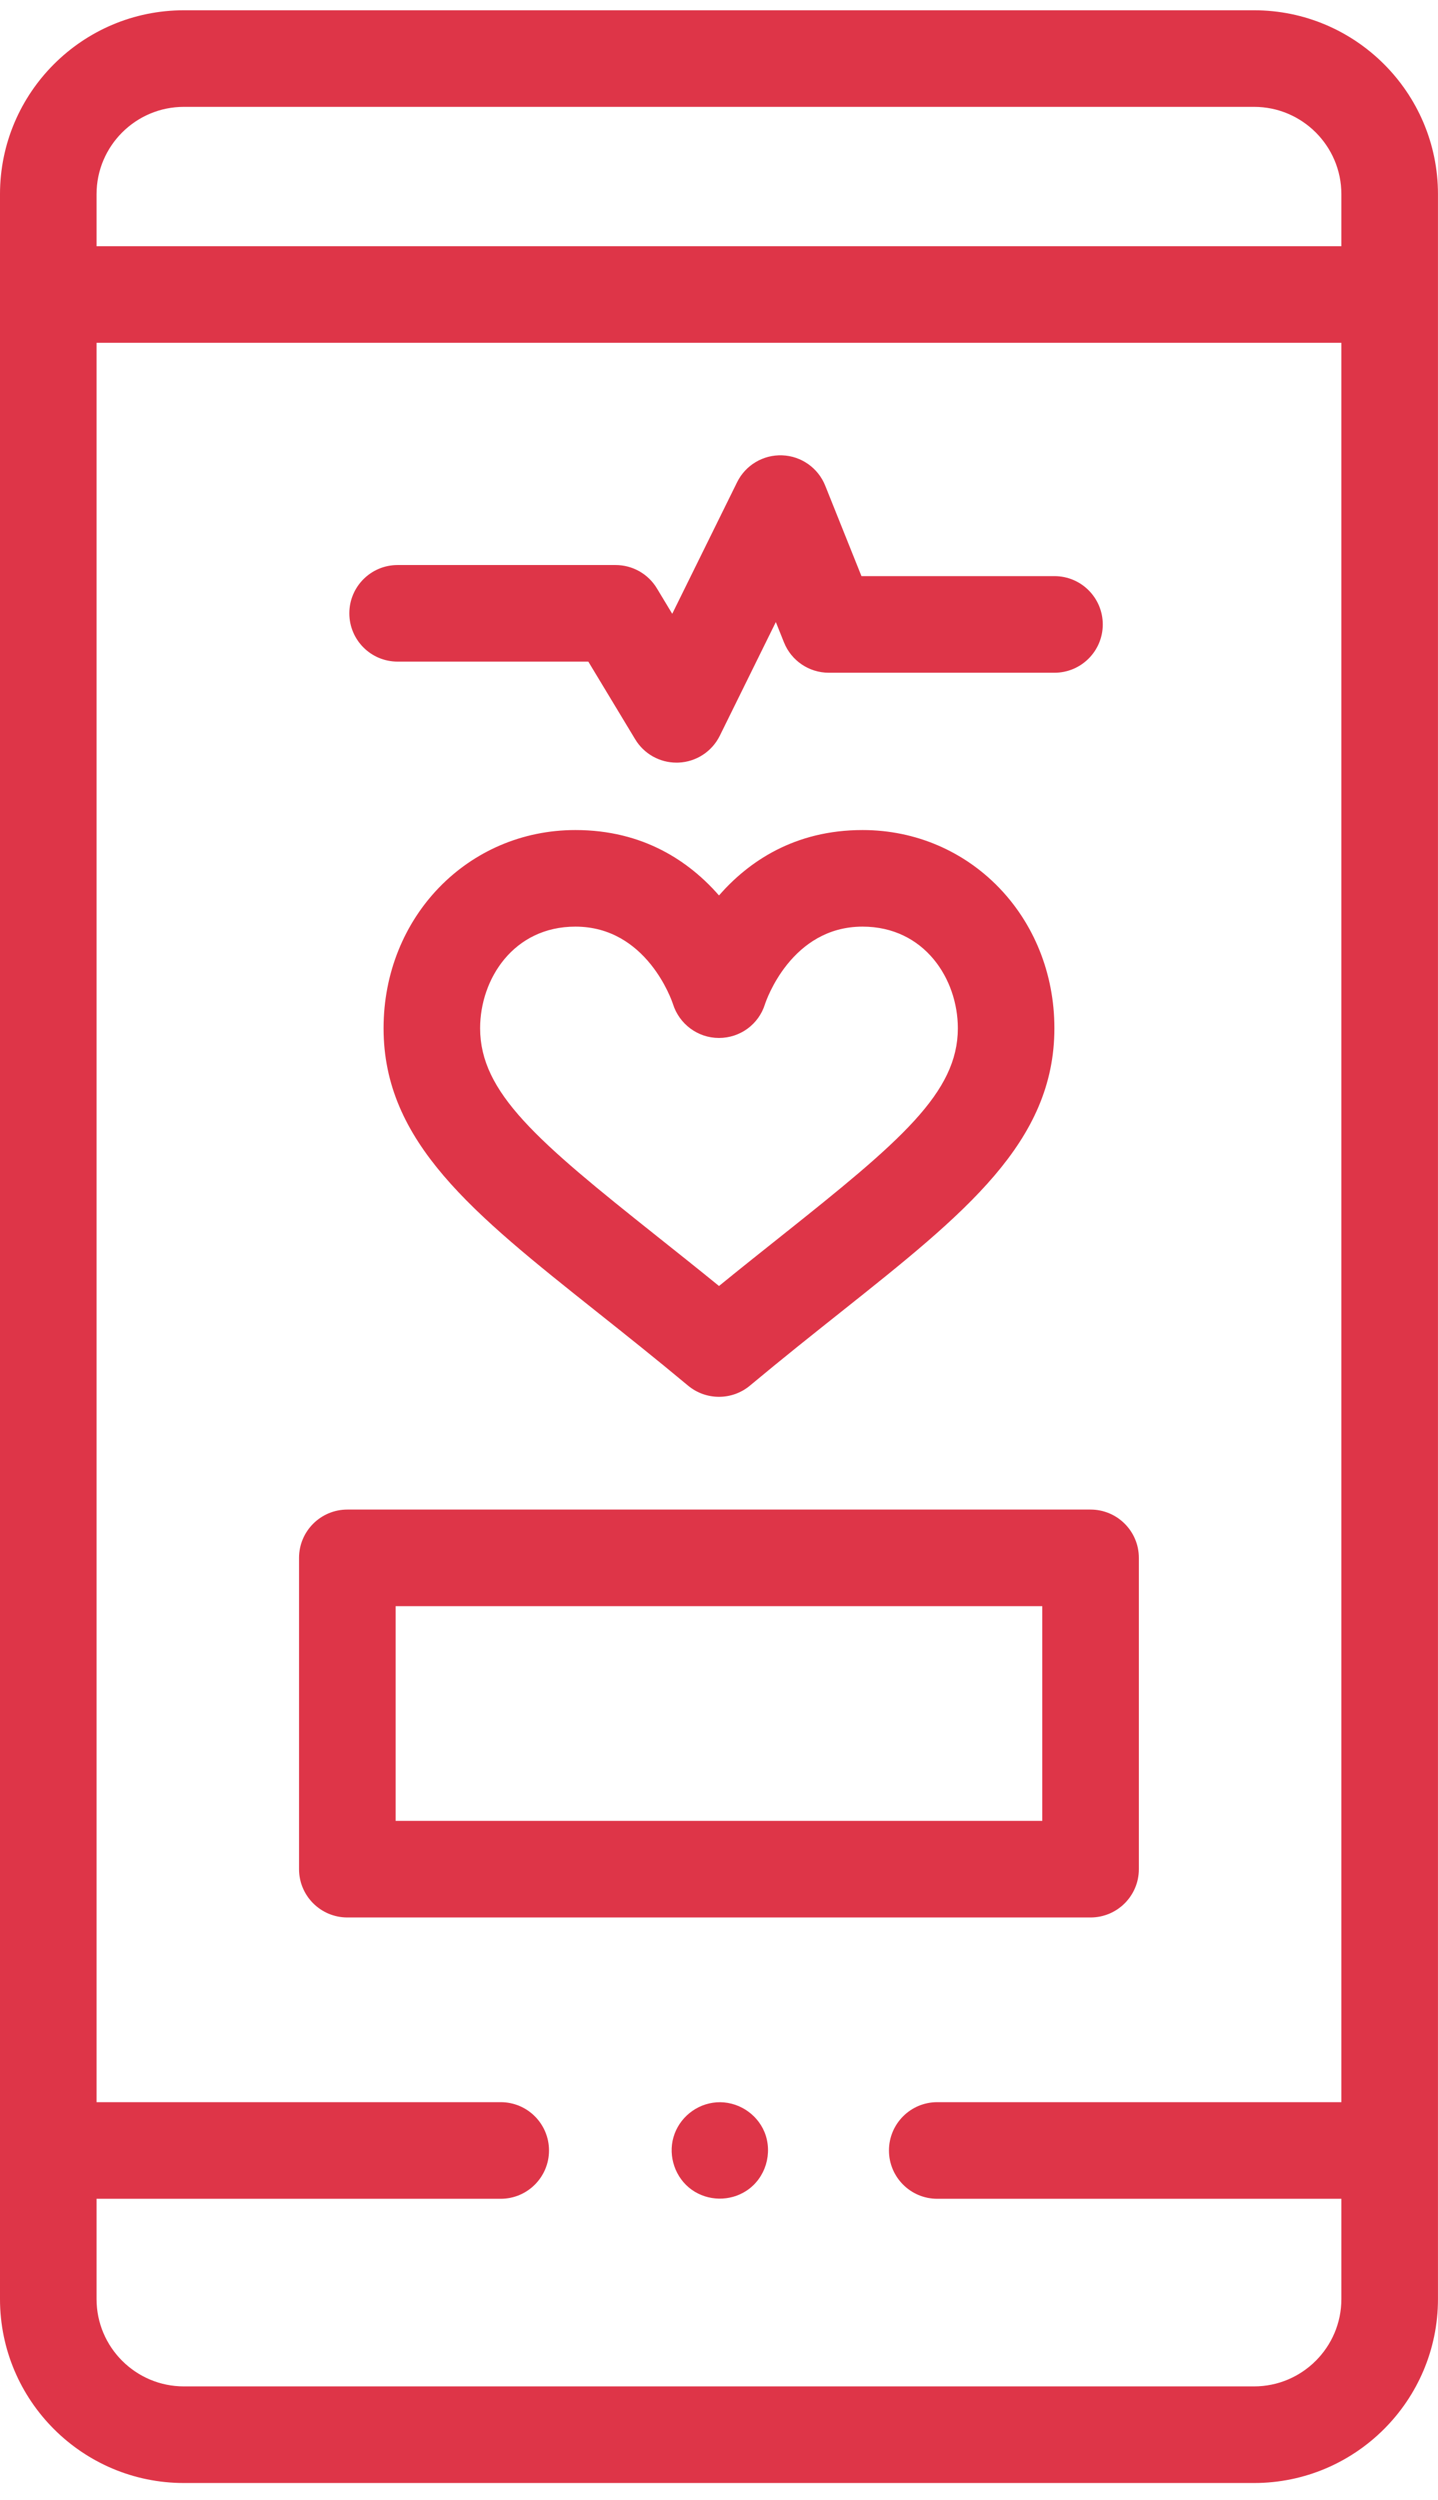
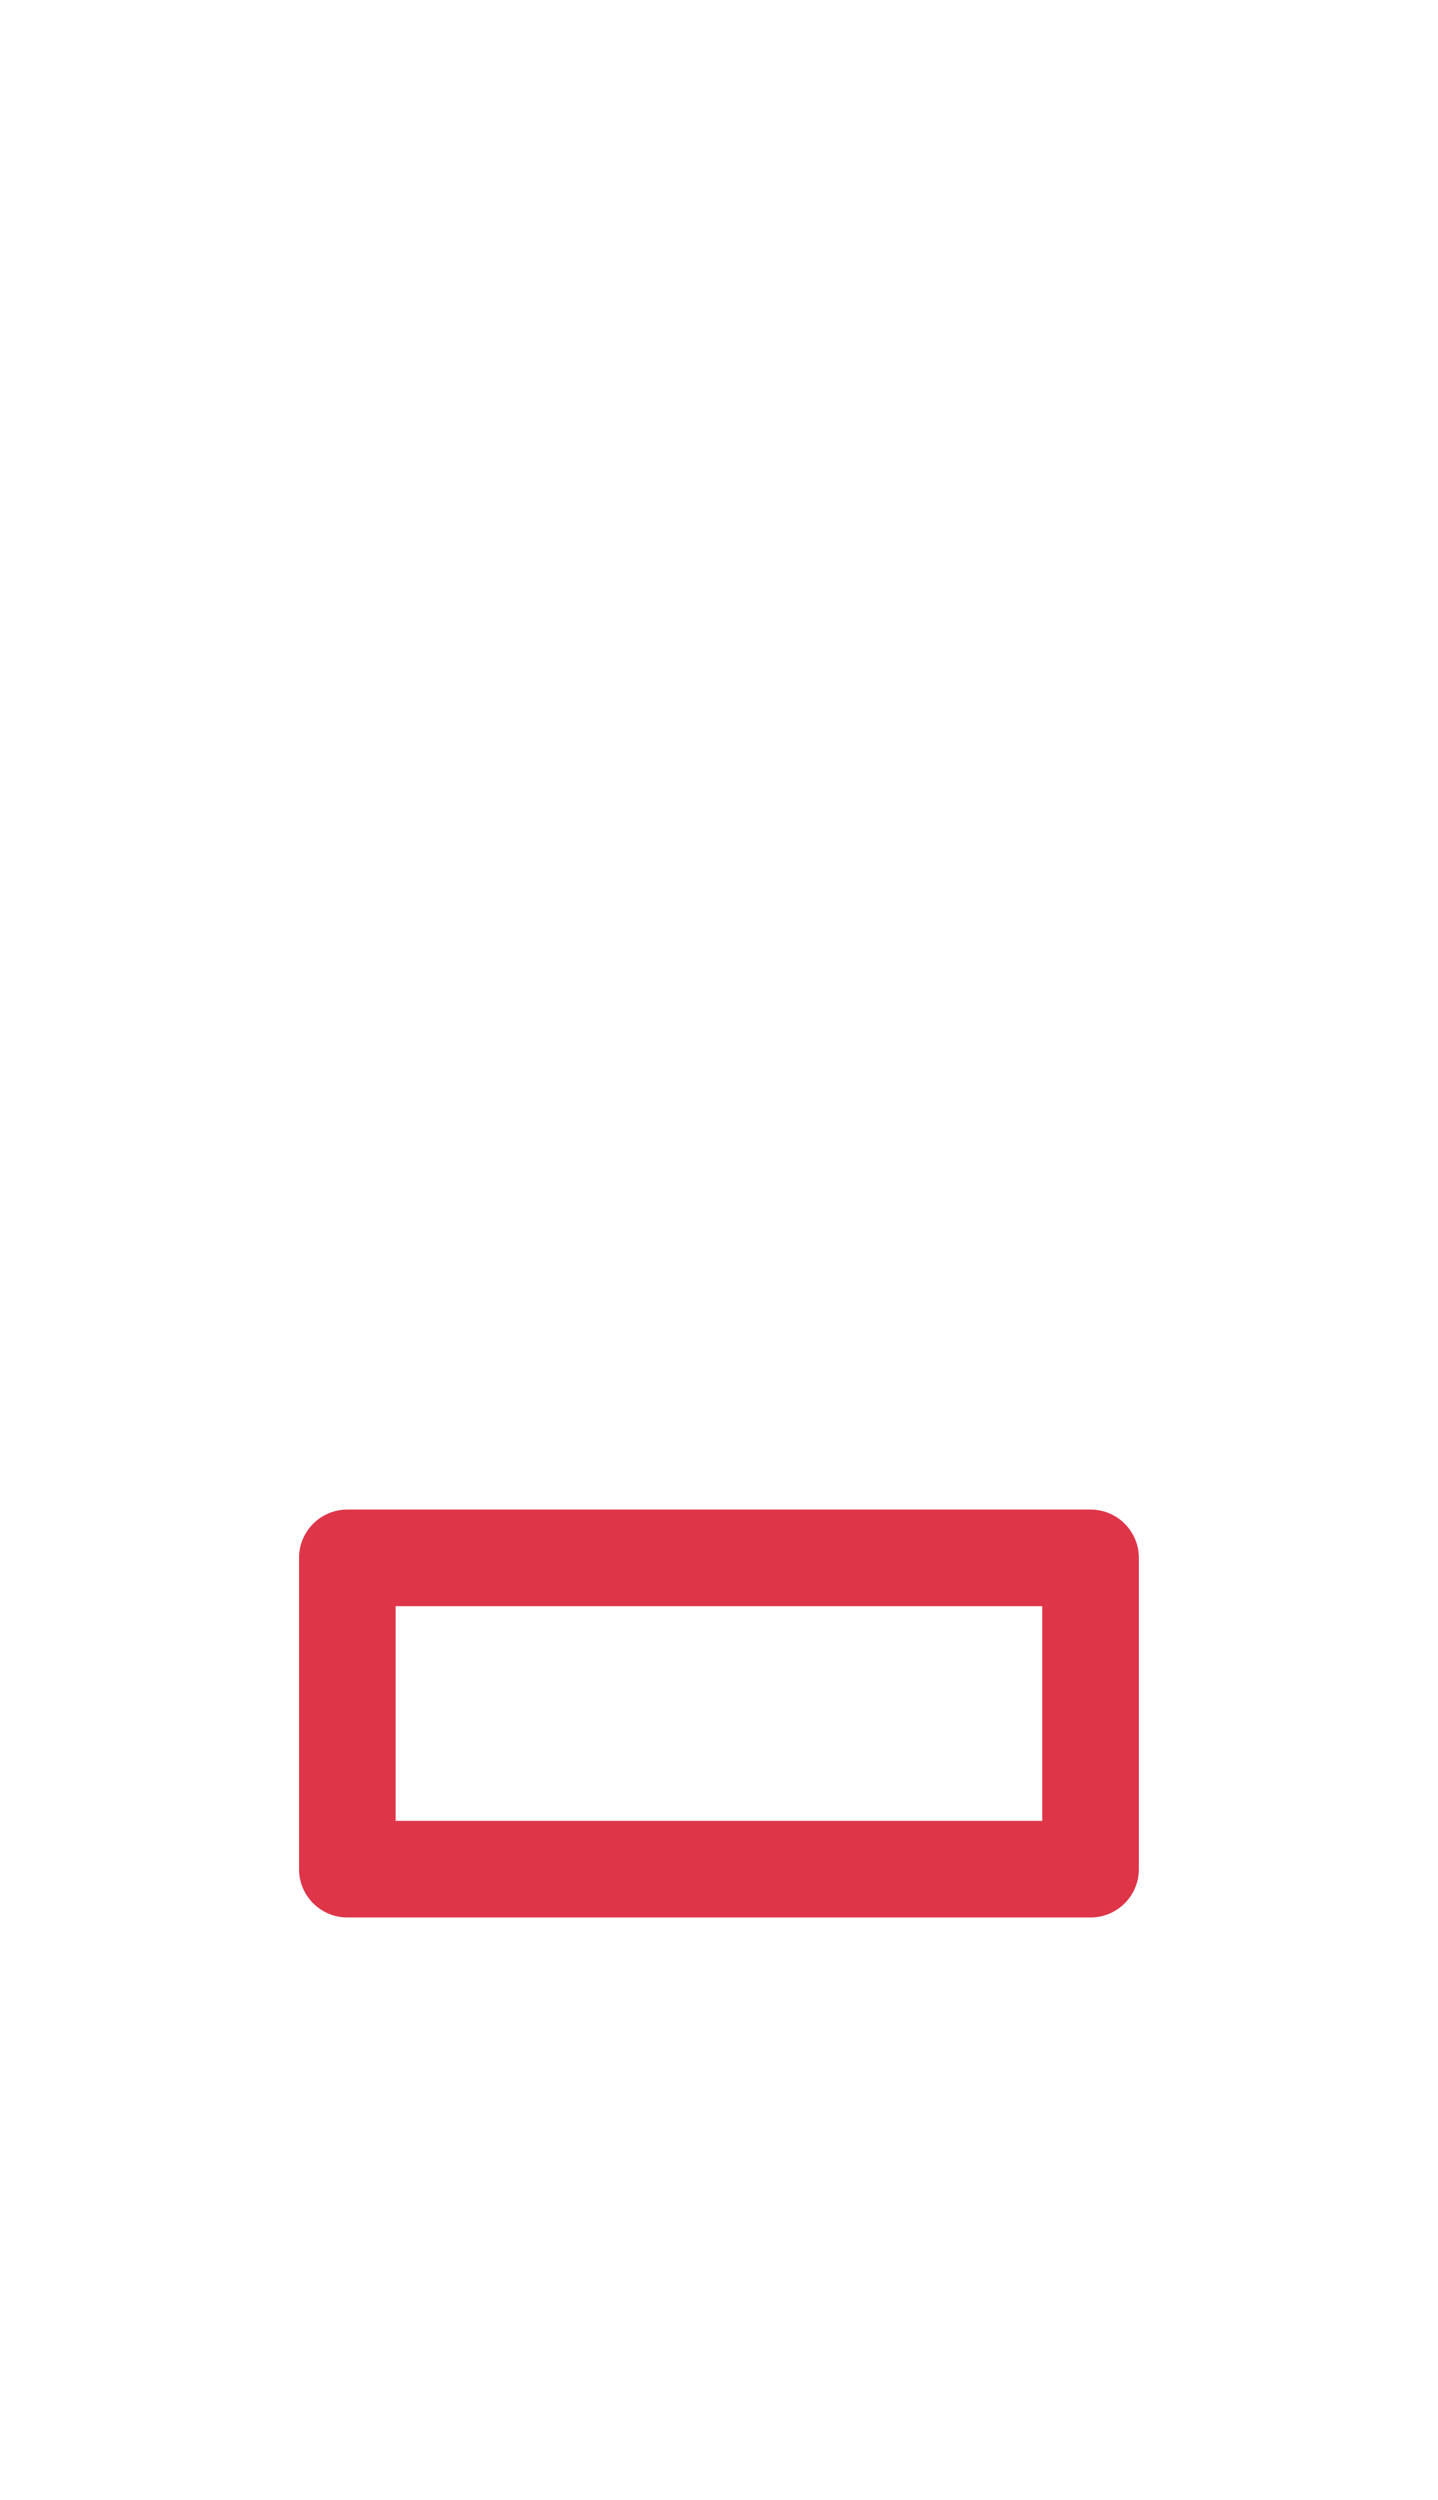
<svg xmlns="http://www.w3.org/2000/svg" fill="none" viewBox="0 0 42 73" height="73" width="42">
-   <path fill="#DE3548" d="M36.628 0.3H5.371C2.409 0.3 0 2.709 0 5.67V67.129C0 70.091 2.409 72.5 5.371 72.5H36.628C39.589 72.5 41.999 70.091 41.999 67.129V5.67C41.999 2.709 39.589 0.3 36.628 0.3ZM2.82 5.67C2.82 4.264 3.964 3.12 5.371 3.12H36.628C38.034 3.12 39.178 4.264 39.178 5.67V7.189H2.82V5.67ZM36.628 69.679H5.371C3.964 69.679 2.82 68.535 2.82 67.129V64.201H14.625C15.403 64.201 16.035 63.569 16.035 62.791C16.035 62.012 15.403 61.38 14.625 61.38H2.82V10.009H39.178V61.38H27.374C26.595 61.38 25.964 62.012 25.964 62.791C25.964 63.569 26.595 64.201 27.374 64.201H39.178V67.129C39.178 68.535 38.034 69.679 36.628 69.679Z" />
-   <path fill="#DE3548" d="M22.328 62.251C22.097 61.697 21.524 61.342 20.925 61.385C20.339 61.428 19.832 61.839 19.67 62.404C19.509 62.967 19.725 63.596 20.204 63.937C20.679 64.274 21.321 64.284 21.807 63.963C22.363 63.595 22.579 62.865 22.328 62.251Z" />
-   <path fill="#DE3548" d="M21 26.145C20.137 25.16 18.798 24.236 16.806 24.236C13.664 24.236 11.203 26.778 11.203 30.023C11.203 33.35 13.811 35.424 17.421 38.295C18.269 38.969 19.146 39.666 20.097 40.459C20.358 40.676 20.679 40.785 21 40.785C21.32 40.785 21.641 40.676 21.902 40.459C22.853 39.666 23.73 38.969 24.578 38.295C28.188 35.424 30.796 33.35 30.796 30.023C30.796 26.778 28.335 24.236 25.193 24.236C23.202 24.236 21.862 25.16 21 26.145ZM27.976 30.023C27.976 31.906 26.303 33.32 22.823 36.087C22.26 36.535 21.645 37.023 21 37.549C20.354 37.023 19.739 36.535 19.176 36.087C15.696 33.32 14.023 31.906 14.023 30.023C14.023 28.585 14.999 27.056 16.806 27.056C18.891 27.056 19.626 29.227 19.653 29.31C19.836 29.9 20.38 30.307 20.998 30.307C21.616 30.307 22.16 29.91 22.343 29.32C22.373 29.227 23.108 27.056 25.193 27.056C27 27.057 27.976 28.585 27.976 30.023Z" />
-   <path fill="#DE3548" d="M11.613 19.318H17.183L18.552 21.586C18.808 22.011 19.267 22.268 19.759 22.268C19.779 22.268 19.799 22.267 19.819 22.267C20.334 22.245 20.796 21.944 21.024 21.481L22.66 18.163L22.898 18.757C23.112 19.292 23.631 19.643 24.207 19.643H30.798C31.577 19.643 32.209 19.011 32.209 18.233C32.209 17.454 31.577 16.822 30.798 16.822H25.161L24.102 14.179C23.895 13.663 23.403 13.316 22.847 13.295C22.291 13.274 21.774 13.581 21.528 14.081L19.634 17.922L19.186 17.179C18.931 16.756 18.473 16.498 17.979 16.498H11.613C10.835 16.498 10.203 17.129 10.203 17.908C10.203 18.687 10.834 19.318 11.613 19.318Z" />
  <path fill="#DE3548" d="M33.263 54.577V45.487C33.263 44.709 32.631 44.077 31.852 44.077H10.145C9.366 44.077 8.734 44.709 8.734 45.487V54.577C8.734 55.355 9.366 55.987 10.145 55.987H31.852C32.631 55.987 33.263 55.355 33.263 54.577ZM30.442 53.166H11.555V46.898H30.442V53.166Z" />
</svg>